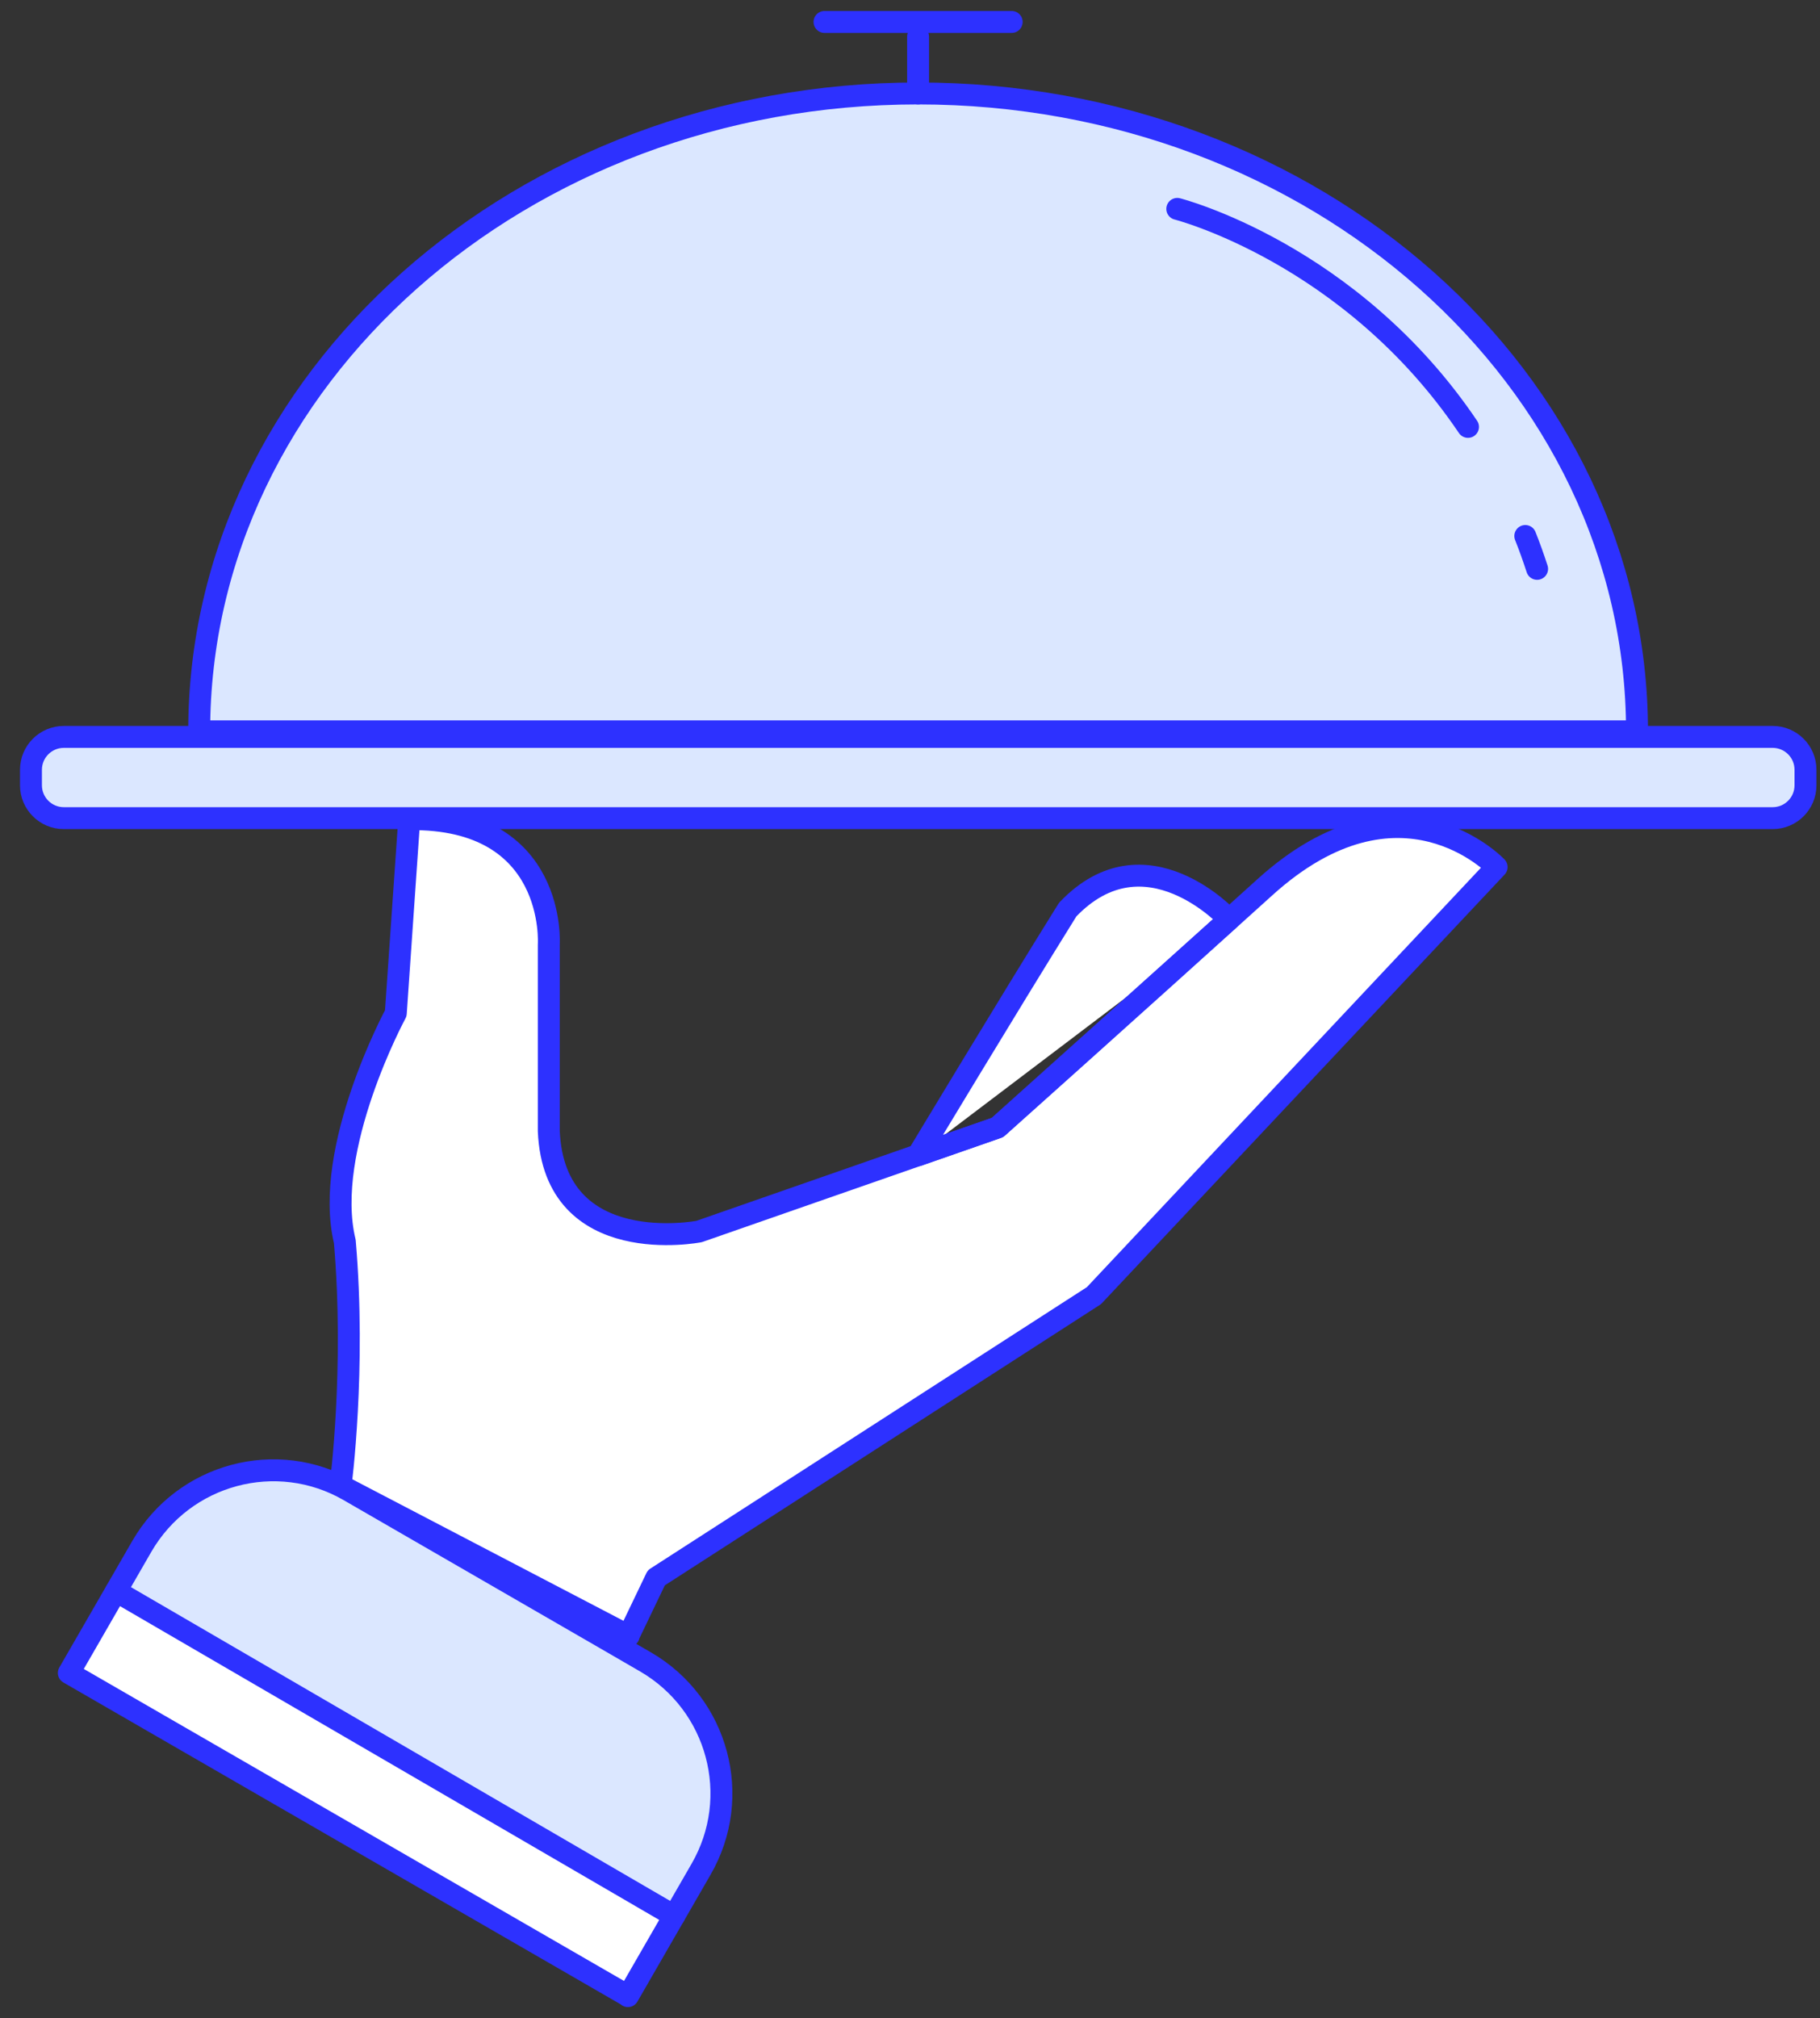
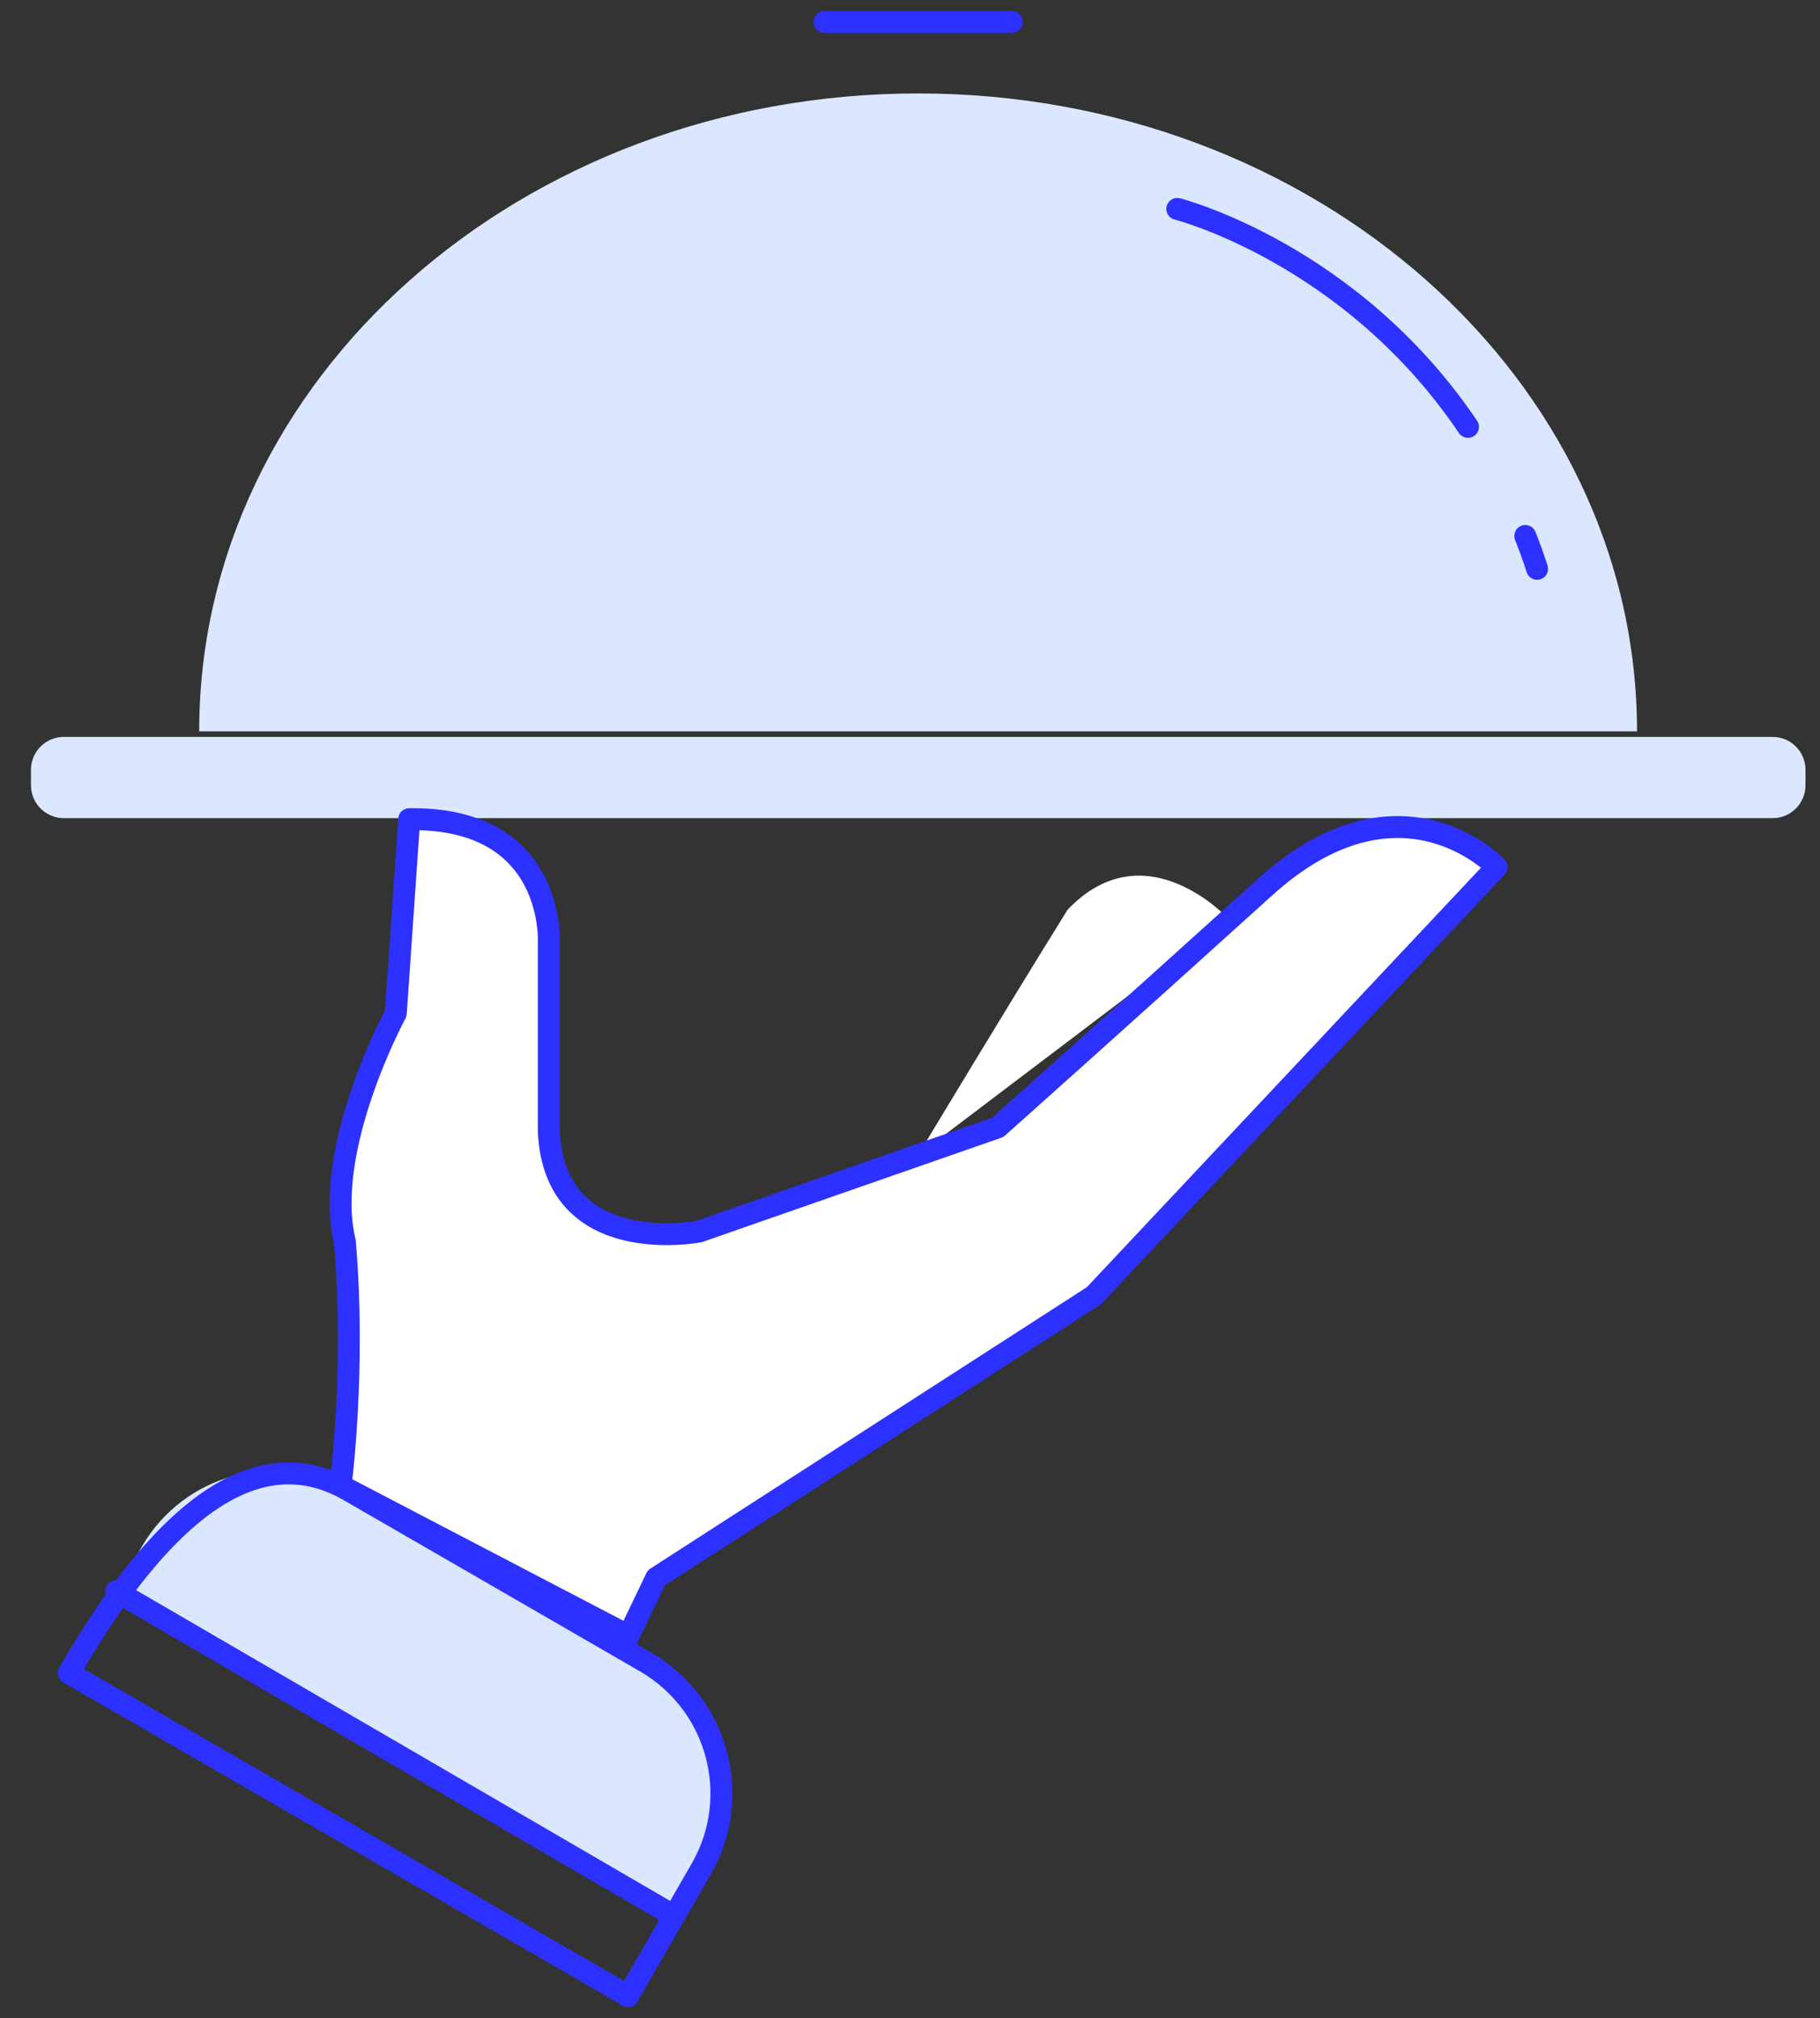
<svg xmlns="http://www.w3.org/2000/svg" width="83" height="92" viewBox="0 0 83 92" fill="none">
  <rect x="0" y="0" width="83" height="92" fill="#333333" stroke="none" />
  <path d="M80.84 33.594H2.911C2.083 33.594 1.412 34.265 1.412 35.092V35.8C1.412 36.627 2.083 37.298 2.911 37.298H80.84C81.668 37.298 82.338 36.627 82.338 35.8V35.092C82.338 34.265 81.668 33.594 80.84 33.594Z" fill="#DBE7FF" />
  <path d="M9.084 33.341C9.084 17.278 23.768 4.26 41.869 4.26C59.97 4.26 74.655 17.278 74.655 33.341H9.084Z" fill="#DBE7FF" />
-   <path d="M28.636 90.988L3.139 76.267L6.471 70.49C8.389 67.181 12.621 66.042 15.929 67.96L27.389 74.577L29.439 75.764C32.748 77.682 33.886 81.913 31.968 85.222L28.636 91V90.988Z" fill="white" />
  <path d="M28.647 74.602L29.93 71.929L49.888 59.067L68.253 39.528C68.253 39.528 63.854 34.864 57.68 40.451C51.507 46.037 45.501 51.395 45.501 51.395L31.884 56.142C31.884 56.142 25.279 57.437 25.027 51.563V43.064C25.027 43.064 25.422 37.25 18.662 37.346L18.05 46.193C18.05 46.193 14.706 52.366 15.725 56.597C16.228 62.435 15.533 67.722 15.533 67.722" fill="white" />
  <path d="M56.05 41.913C56.05 41.913 52.25 37.741 48.69 41.469C45.897 45.953 41.869 52.653 41.869 52.653" fill="white" />
  <path d="M30.745 87.345L5.296 72.54L6.471 70.503C8.389 67.194 12.62 66.055 15.929 67.973L27.389 74.59L29.439 75.777C32.747 77.695 33.886 81.927 31.968 85.235L30.745 87.357V87.345Z" fill="#DBE7FF" />
-   <path d="M28.636 90.988L3.139 76.267L6.471 70.49C8.389 67.181 12.621 66.042 15.929 67.96L27.389 74.577L29.439 75.764C32.748 77.682 33.886 81.913 31.968 85.222L28.636 91V90.988Z" stroke="#2D31FF" stroke-linecap="round" stroke-linejoin="round" />
+   <path d="M28.636 90.988L3.139 76.267C8.389 67.181 12.621 66.042 15.929 67.96L27.389 74.577L29.439 75.764C32.748 77.682 33.886 81.913 31.968 85.222L28.636 91V90.988Z" stroke="#2D31FF" stroke-linecap="round" stroke-linejoin="round" />
  <path d="M28.647 74.602L29.93 71.929L49.888 59.067L68.253 39.528C68.253 39.528 63.854 34.864 57.68 40.451C51.507 46.037 45.501 51.395 45.501 51.395L31.884 56.142C31.884 56.142 25.279 57.437 25.027 51.563V43.064C25.027 43.064 25.422 37.25 18.662 37.346L18.05 46.193C18.05 46.193 14.706 52.366 15.725 56.597C16.228 62.435 15.533 67.722 15.533 67.722L28.671 74.578L28.647 74.602Z" stroke="#2D31FF" stroke-linecap="round" stroke-linejoin="round" />
-   <path d="M41.869 52.653C41.869 52.653 45.897 45.953 48.69 41.469C52.238 37.741 56.05 41.913 56.05 41.913L45.478 51.407L41.869 52.665V52.653Z" stroke="#2D31FF" stroke-linecap="round" stroke-linejoin="round" />
-   <path d="M80.84 33.594H2.911C2.083 33.594 1.412 34.265 1.412 35.092V35.8C1.412 36.627 2.083 37.298 2.911 37.298H80.84C81.668 37.298 82.338 36.627 82.338 35.8V35.092C82.338 34.265 81.668 33.594 80.84 33.594Z" stroke="#2D31FF" stroke-linecap="round" stroke-linejoin="round" />
-   <path d="M9.084 33.341C9.084 17.278 23.768 4.26 41.869 4.26C59.97 4.26 74.655 17.278 74.655 33.341H9.084Z" stroke="#2D31FF" stroke-linecap="round" stroke-linejoin="round" />
-   <path d="M41.869 1.671V4.26" stroke="#2D31FF" stroke-linecap="round" stroke-linejoin="round" />
  <path d="M46.137 1H37.602" stroke="#2D31FF" stroke-linecap="round" stroke-linejoin="round" />
  <path d="M5.296 72.54L30.745 87.344" stroke="#2D31FF" stroke-linecap="round" stroke-linejoin="round" />
  <path d="M69.56 24.435C69.752 24.915 69.931 25.418 70.099 25.933" stroke="#2D31FF" stroke-linecap="round" stroke-linejoin="round" />
  <path d="M53.689 9.523C53.689 9.523 61.6 11.537 66.947 19.461" stroke="#2D31FF" stroke-linecap="round" stroke-linejoin="round" />
</svg>